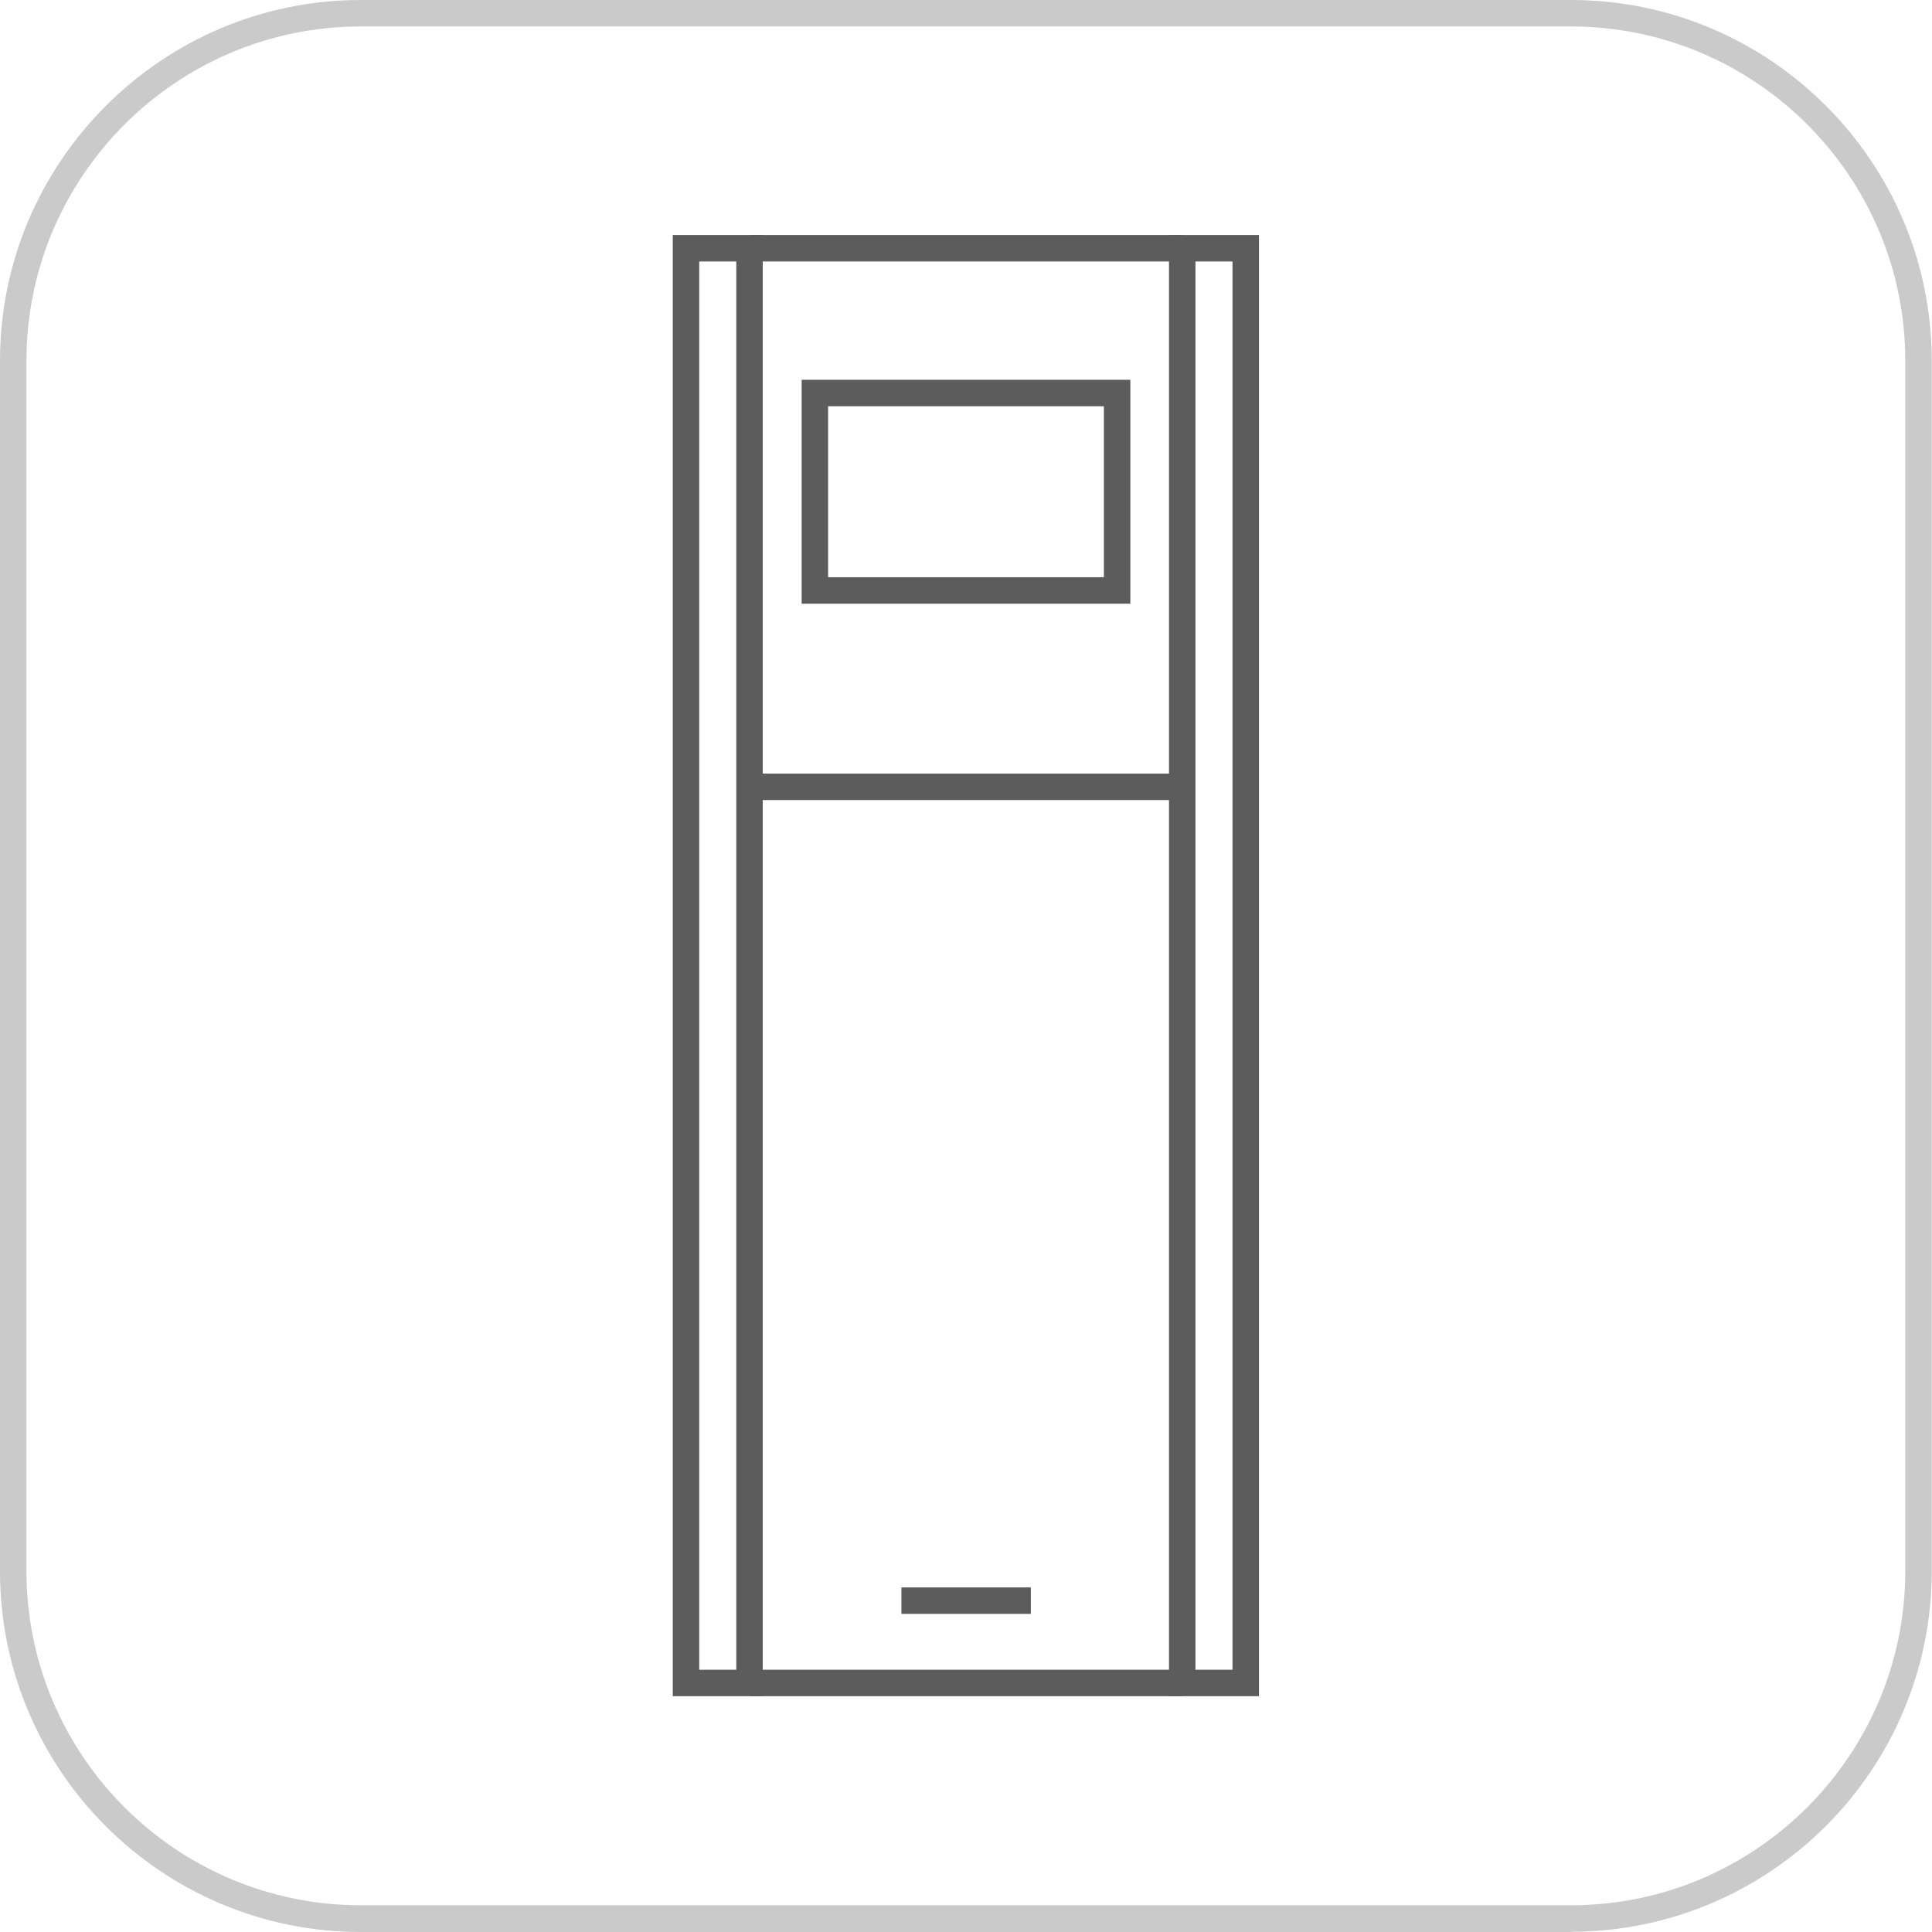
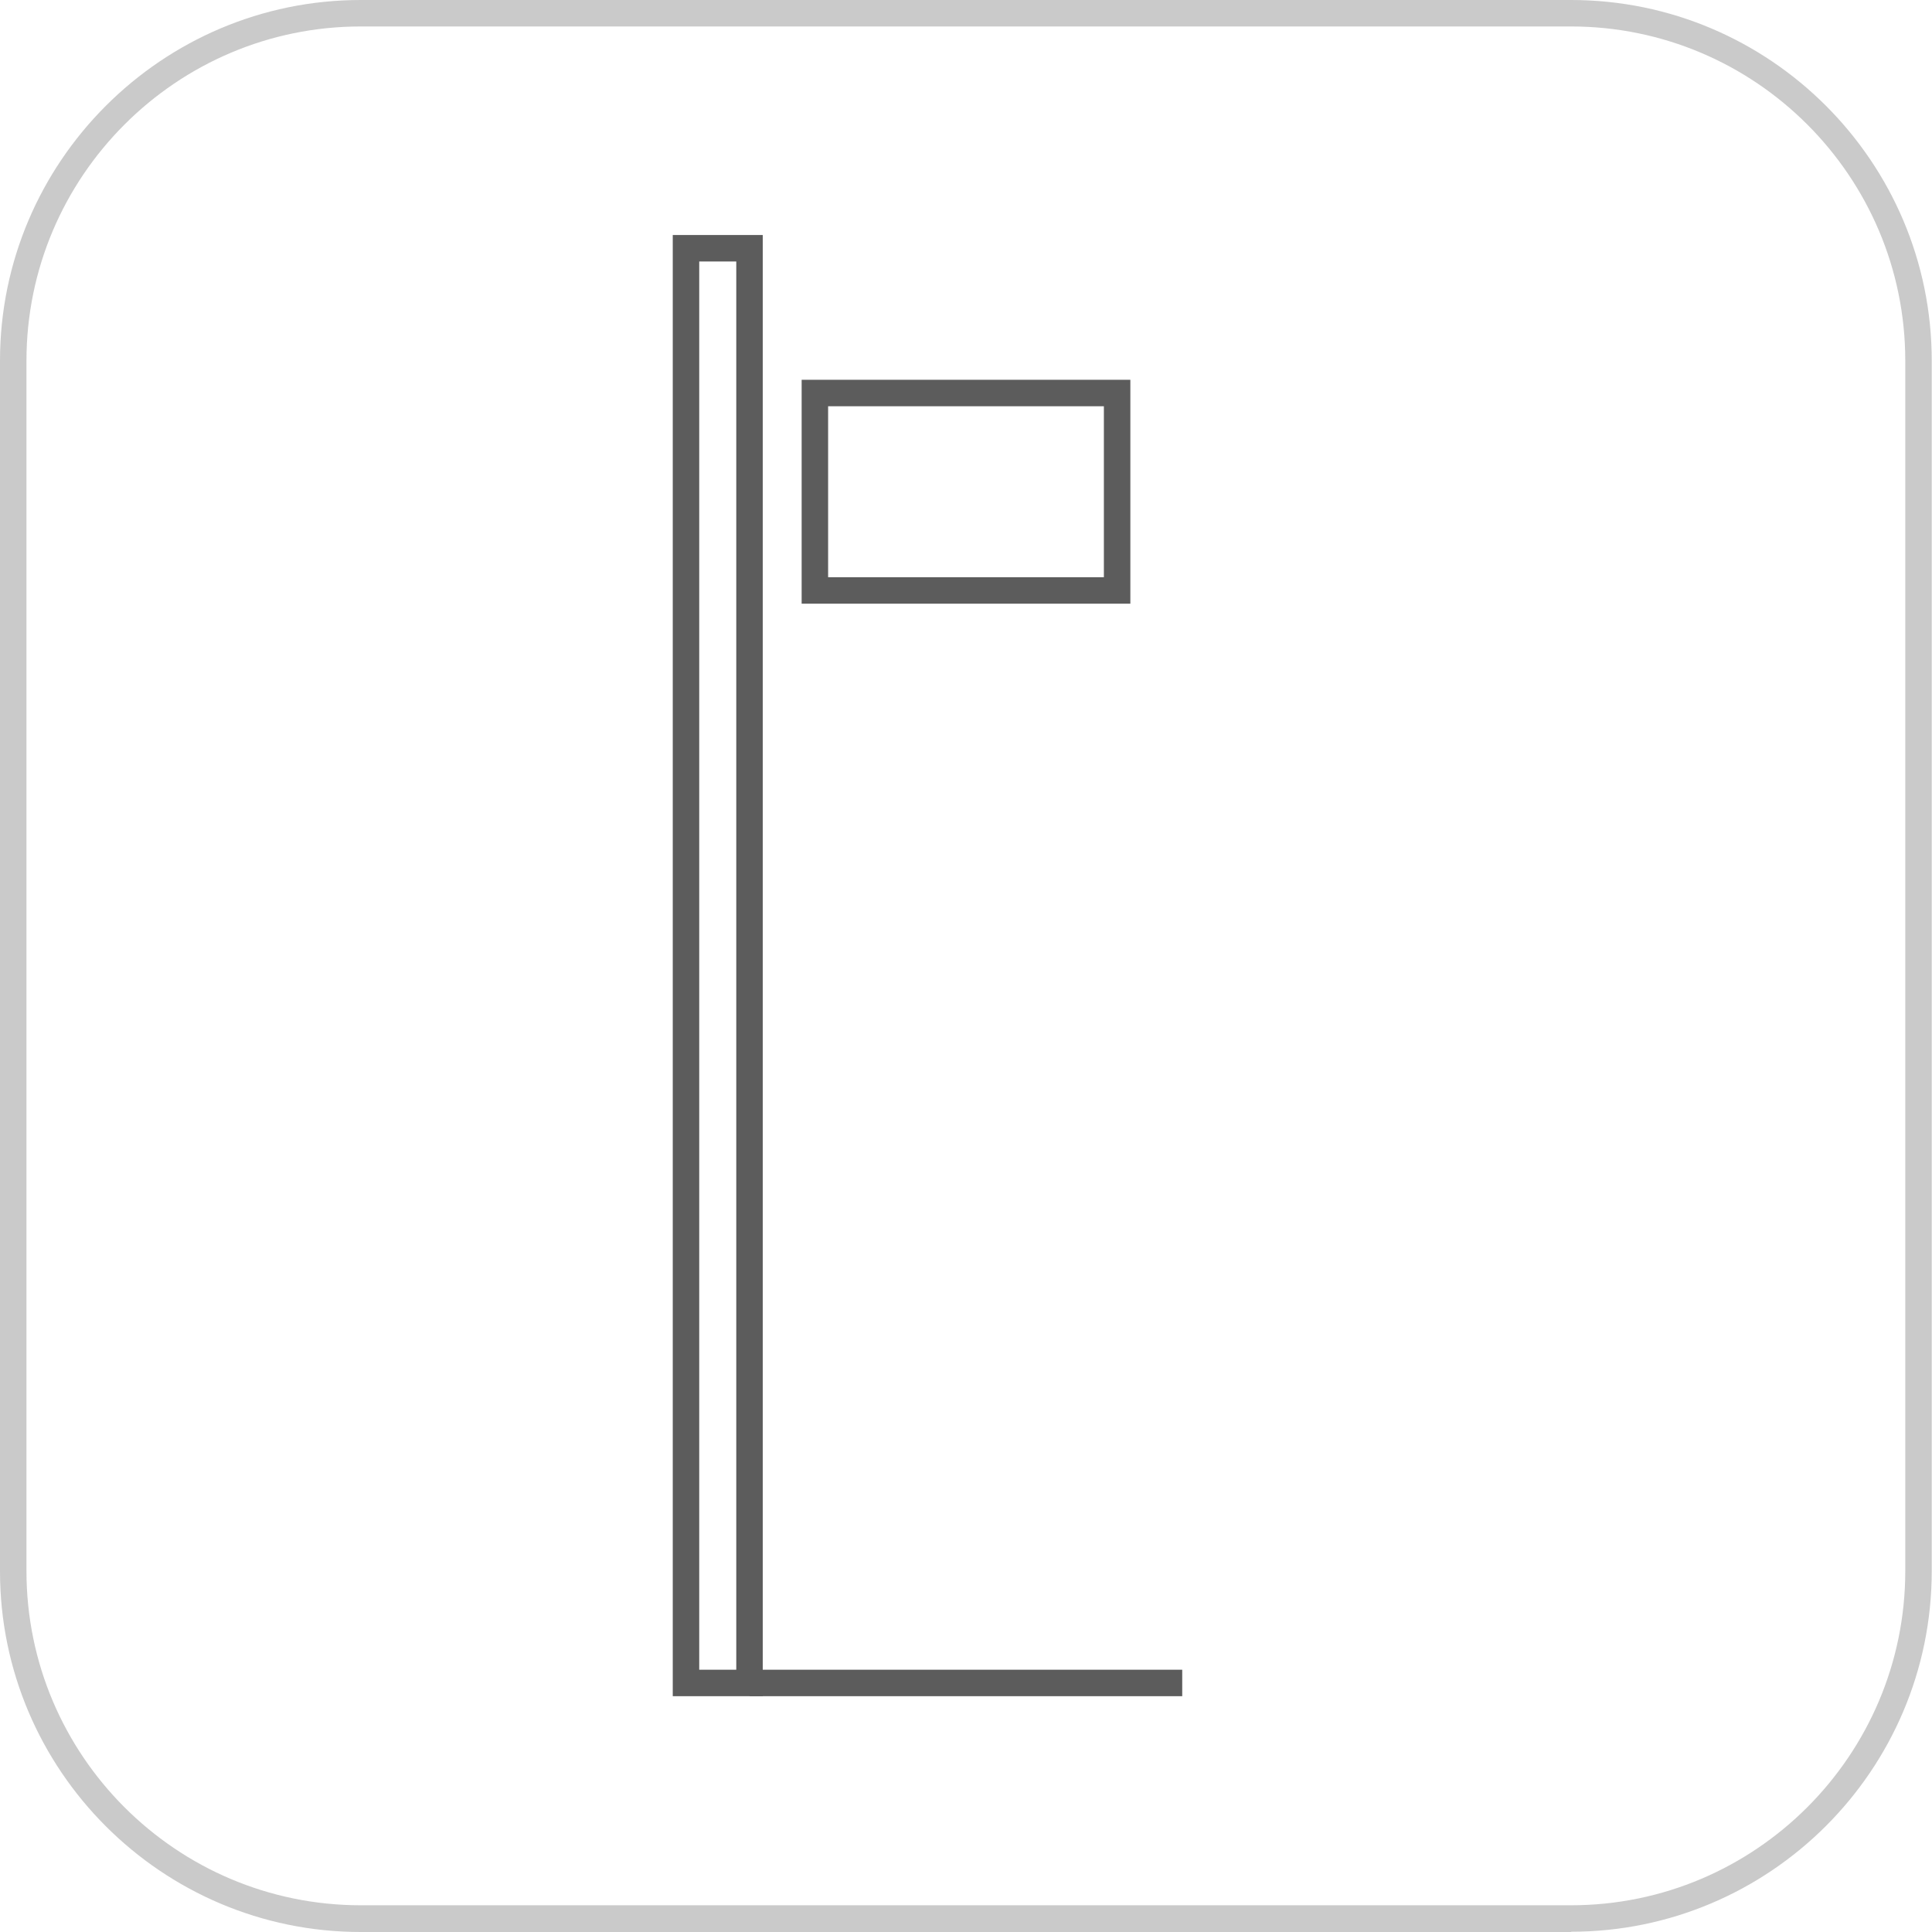
<svg xmlns="http://www.w3.org/2000/svg" id="_图层_2" data-name="图层 2" viewBox="0 0 73 73">
  <defs>
    <style>
      .cls-1 {
        fill: #5c5c5c;
      }

      .cls-1, .cls-2 {
        stroke-width: 0px;
      }

      .cls-2 {
        fill: #cacaca;
      }
    </style>
  </defs>
  <g id="_图层_1-2" data-name="图层 1">
    <path class="cls-2" d="m59.37,73H13.63c-7.52,0-13.63-6.12-13.63-13.63V13.63C0,6.12,6.12,0,13.63,0h45.73c7.52,0,13.63,6.12,13.63,13.63v45.73c0,7.52-6.12,13.63-13.63,13.63ZM13.63,1C6.67,1,1,6.67,1,13.63v45.73c0,6.97,5.67,12.63,12.63,12.63h45.73c6.97,0,12.63-5.67,12.63-12.63V13.63c0-6.97-5.67-12.63-12.63-12.63H13.63Z" />
    <g>
      <g>
        <path class="cls-1" d="m28.82,64.09h-3.4V8.88h3.4v55.21Zm-2.4-1h1.4V9.88h-1.4v53.21Z" />
-         <path class="cls-1" d="m47.57,64.09h-3.4V8.88h3.4v55.21Zm-2.4-1h1.4V9.88h-1.4v53.21Z" />
      </g>
-       <rect class="cls-1" x="28.32" y="8.88" width="16.35" height="1" />
-       <rect class="cls-1" x="28.32" y="29.23" width="16.35" height="1" />
      <rect class="cls-1" x="28.32" y="63.09" width="16.35" height="1" />
-       <path class="cls-1" d="m42.71,22.81h-12.42v-8.46h12.42v8.46Zm-11.42-1h10.42v-6.46h-10.42v6.46Z" />
-       <rect class="cls-1" x="34.06" y="59.98" width="4.89" height="1" />
+       <path class="cls-1" d="m42.71,22.81h-12.42v-8.46h12.42Zm-11.42-1h10.42v-6.46h-10.42v6.46Z" />
    </g>
  </g>
</svg>